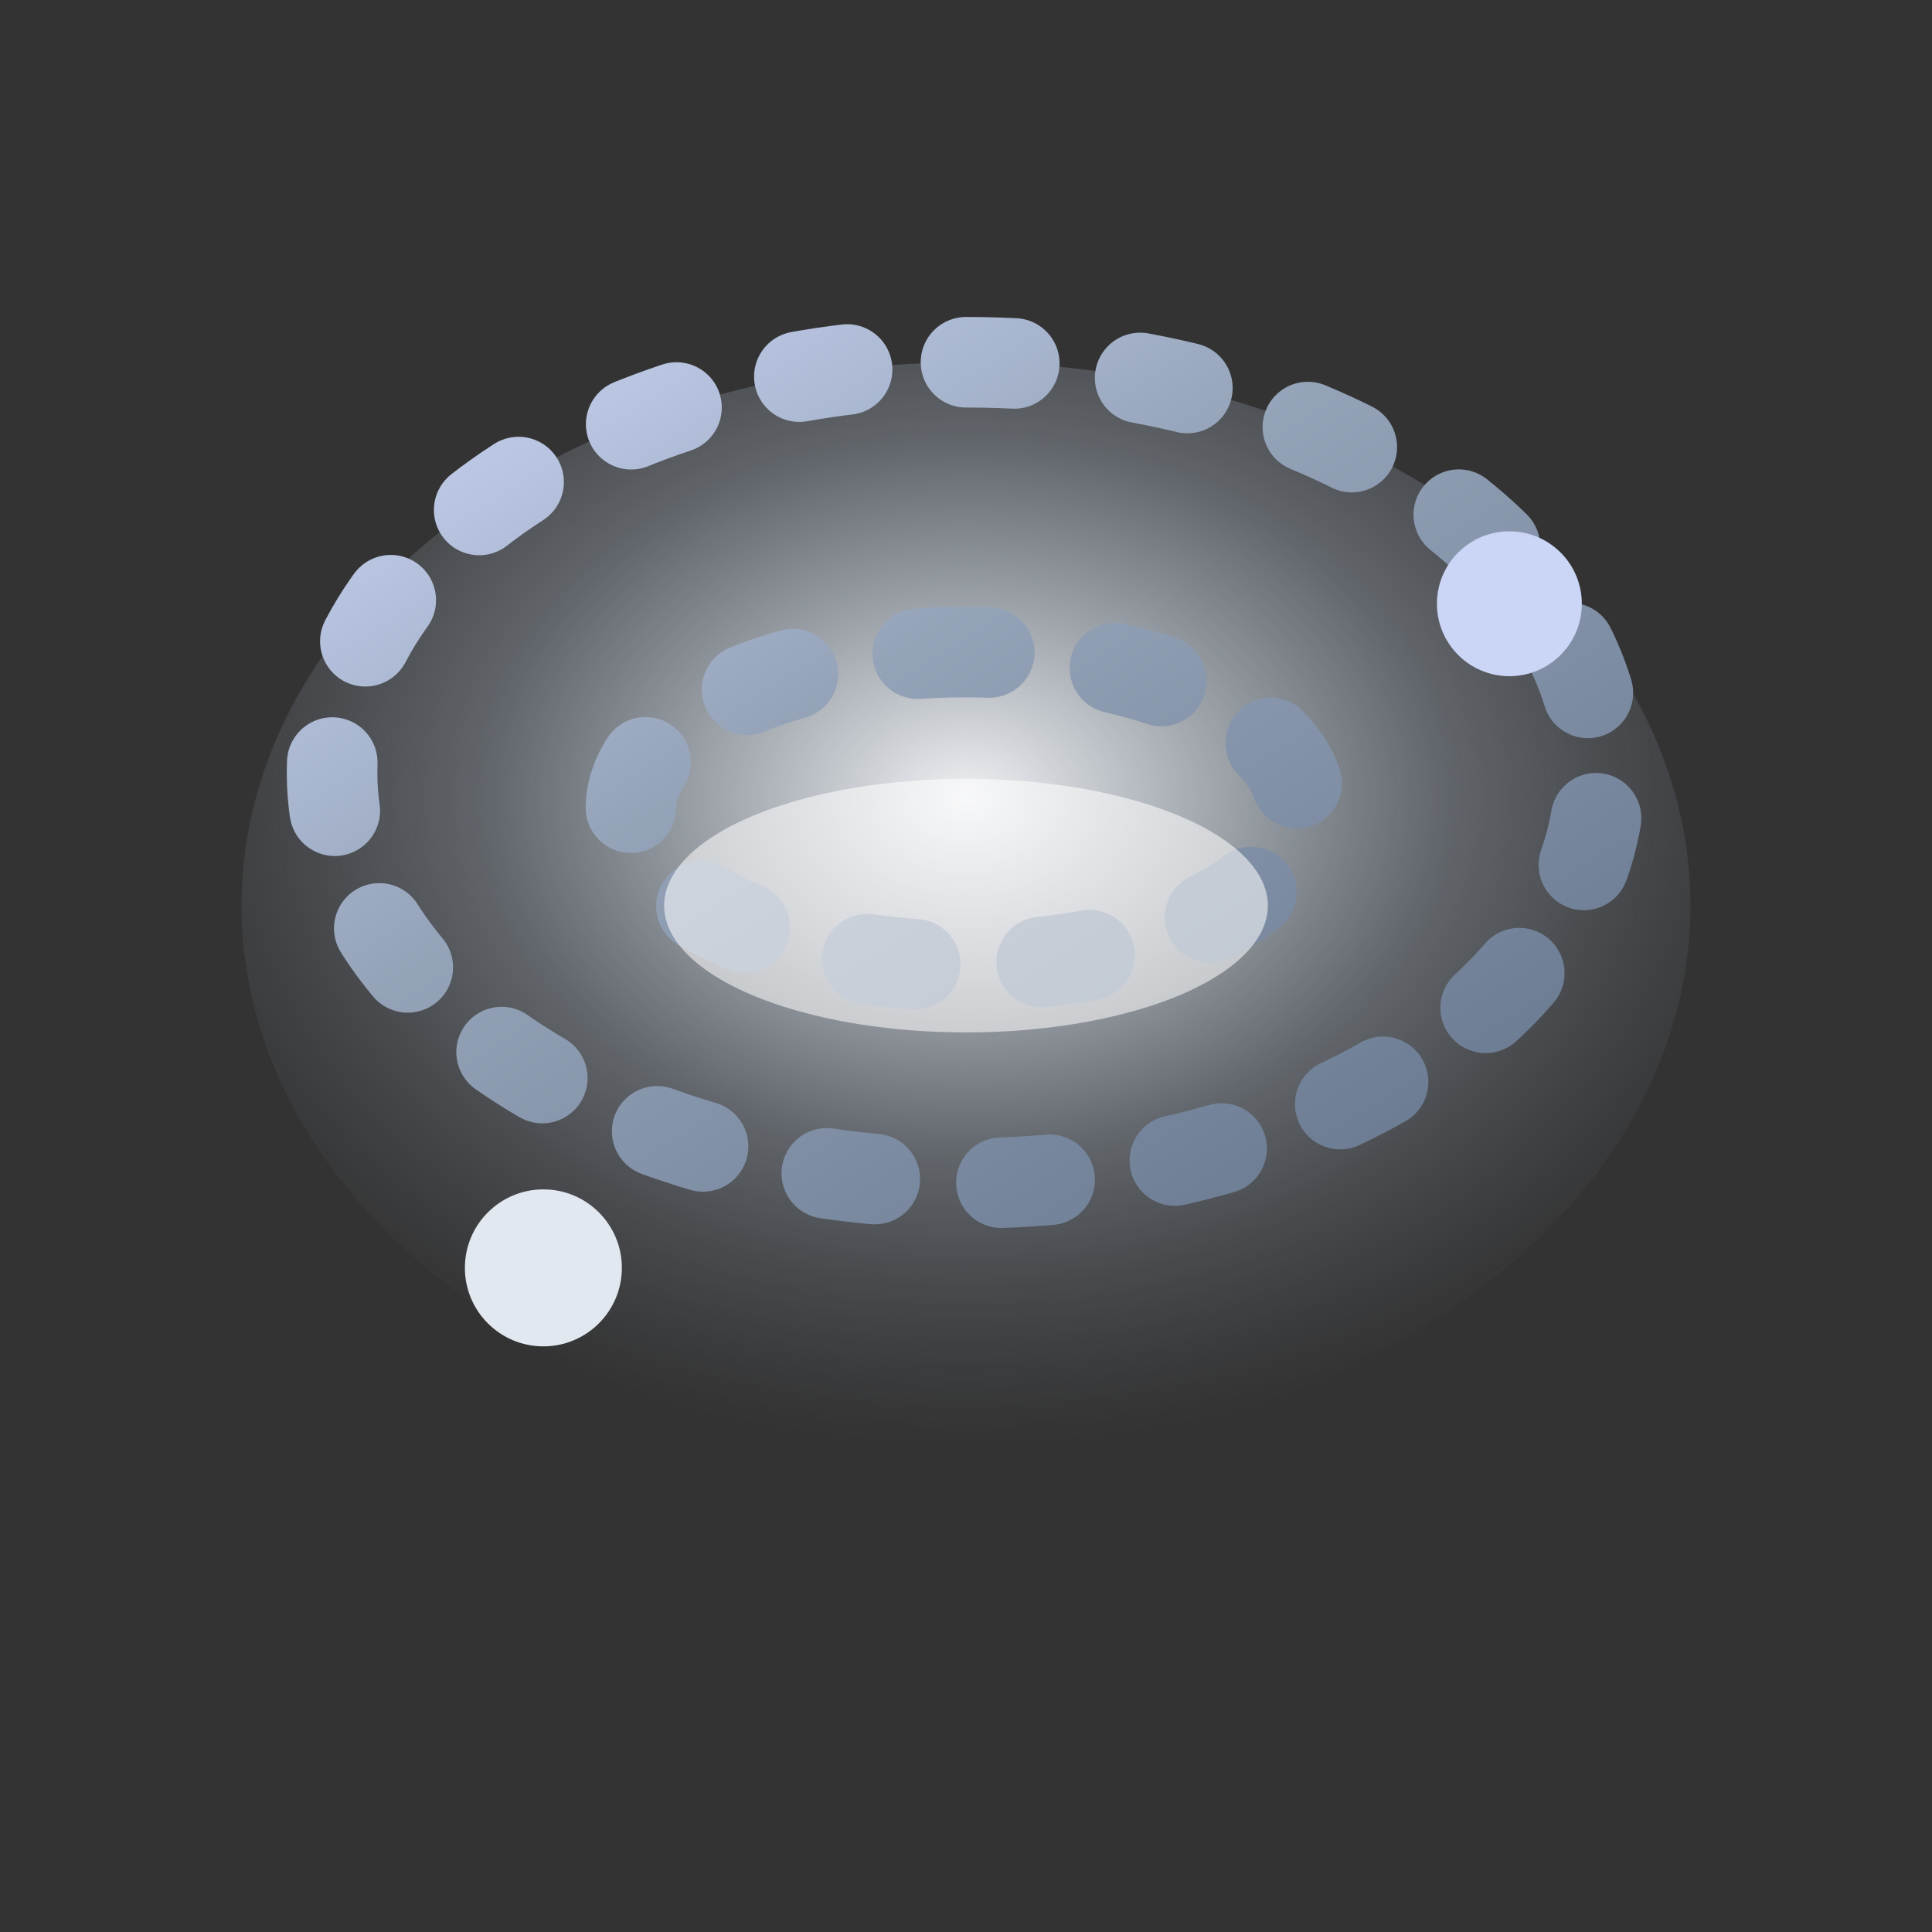
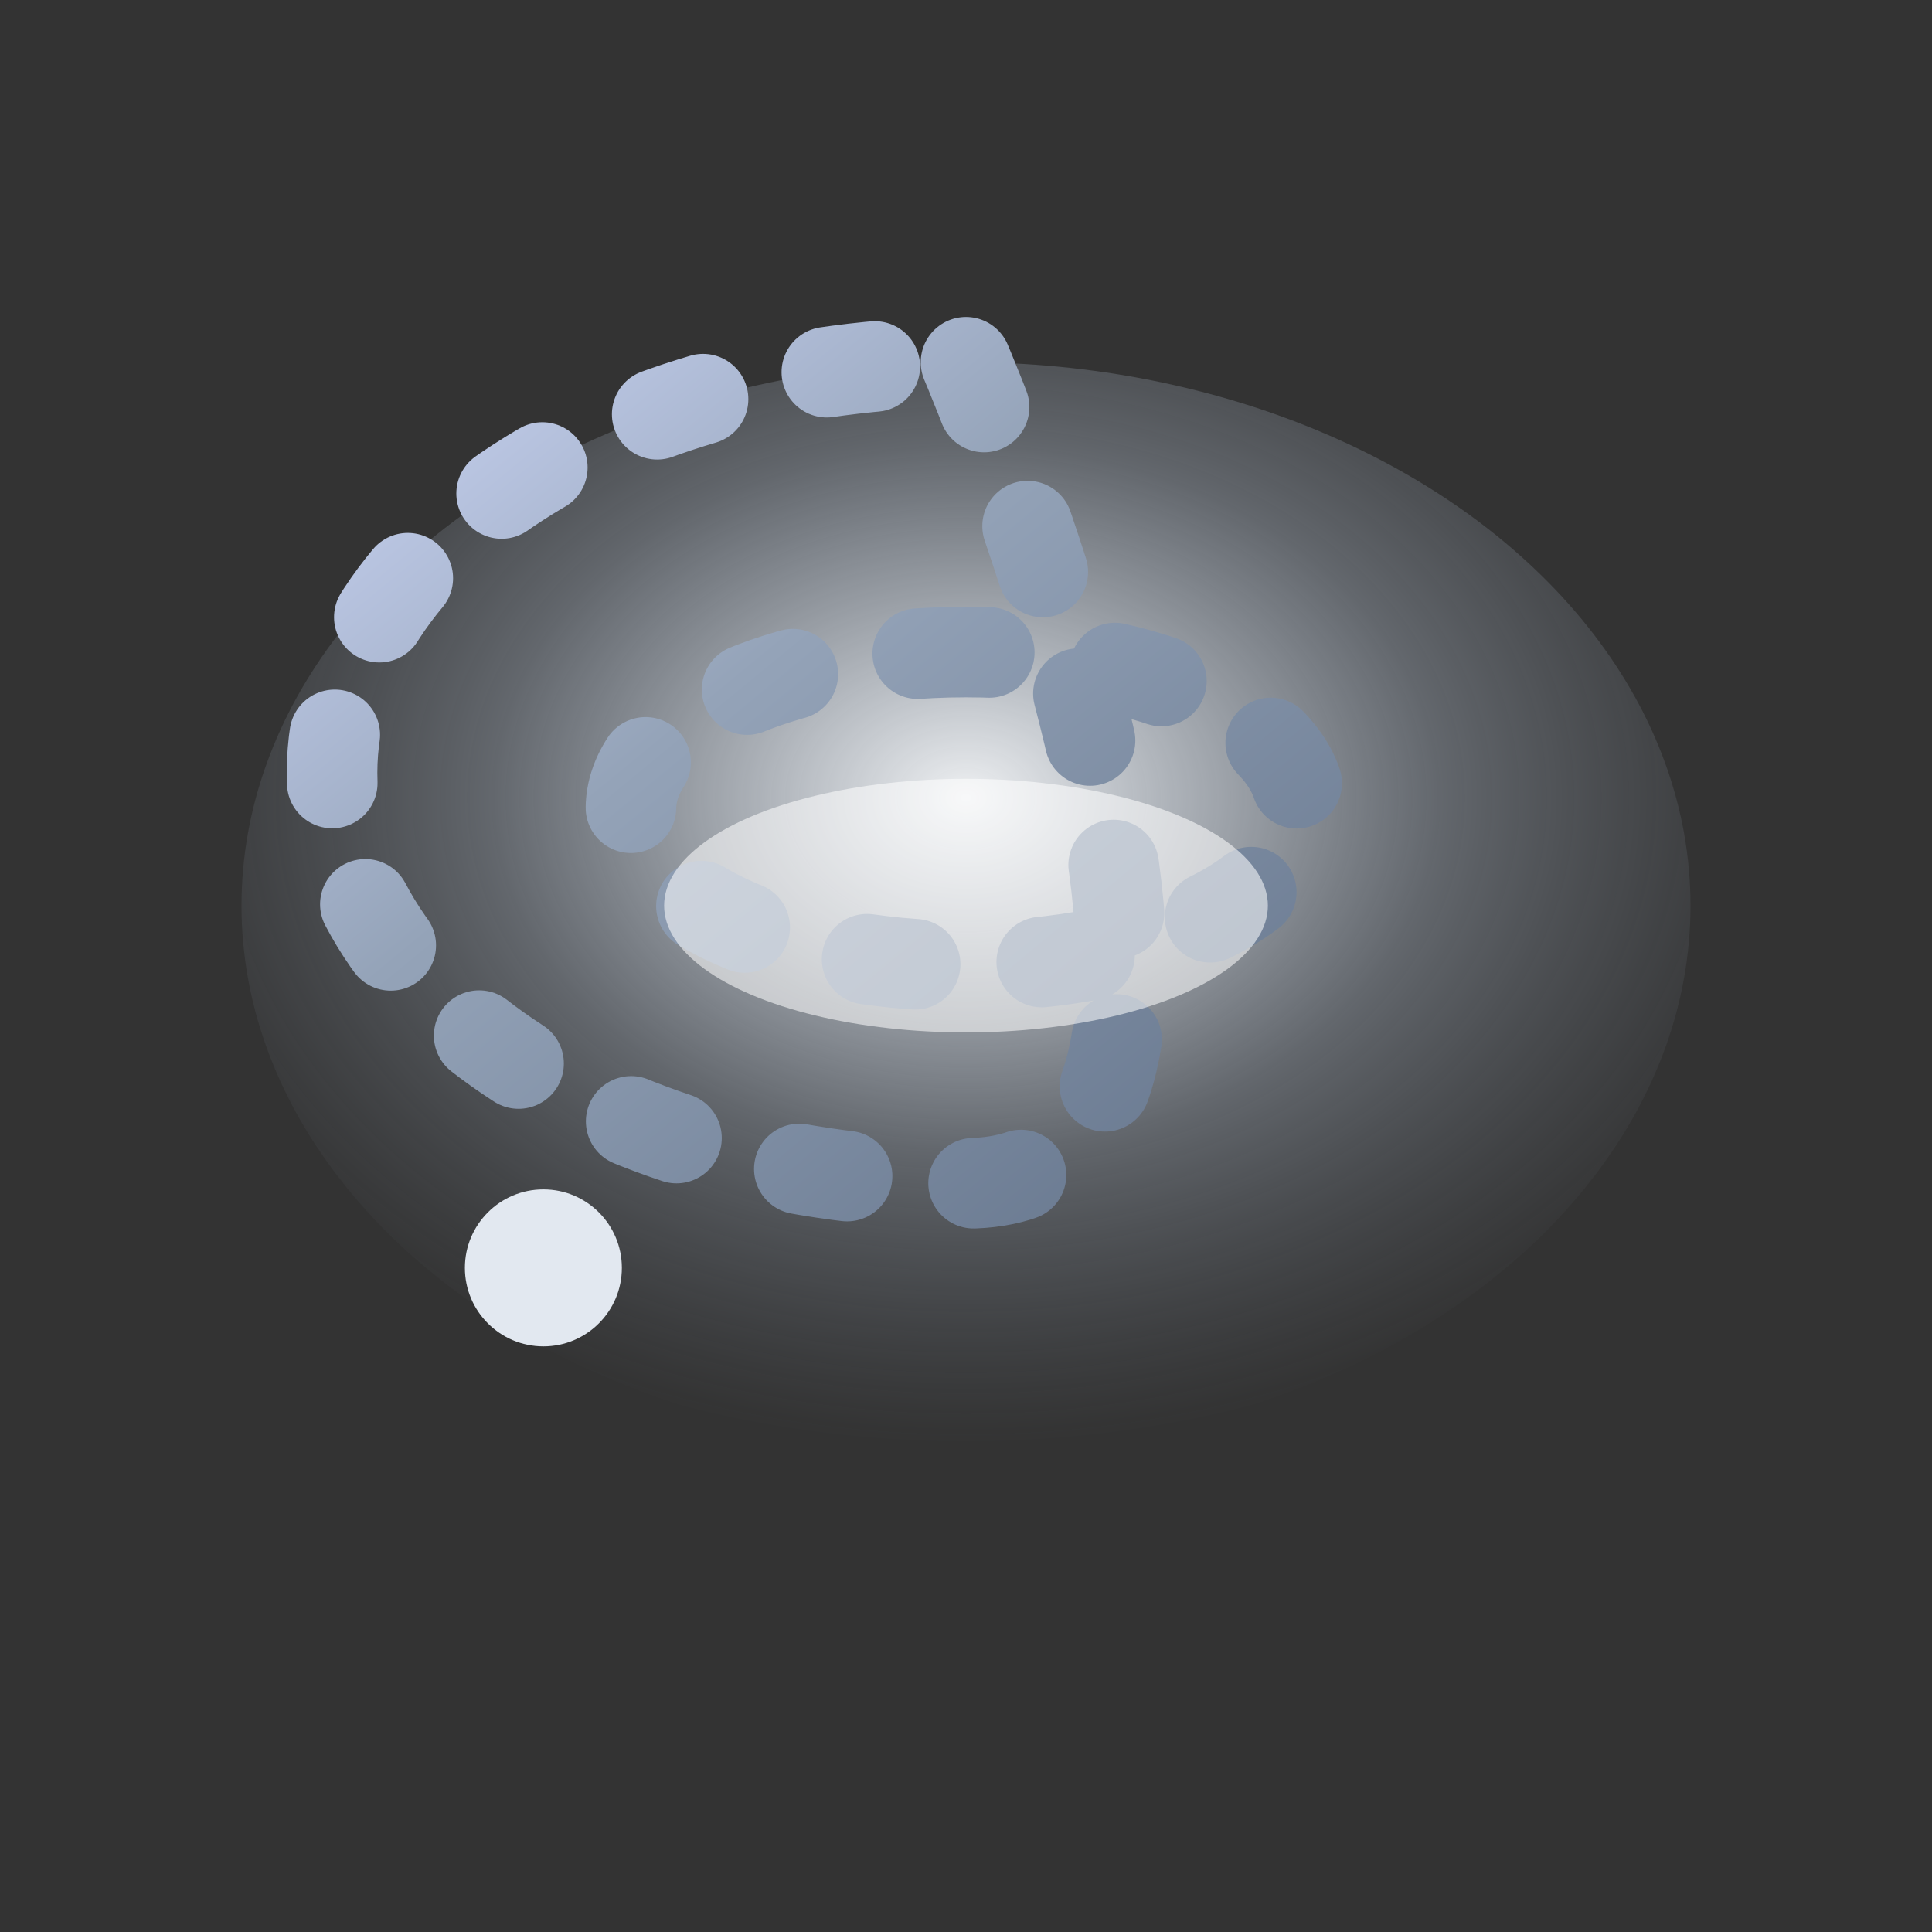
<svg xmlns="http://www.w3.org/2000/svg" viewBox="0 0 64 64">
  <rect x="0" y="0" width="64" height="64" fill="#333333" stroke="none" />
  <defs>
    <radialGradient id="afGlow" cx="50%" cy="40%" r="60%">
      <stop offset="0%" stop-color="#f8fafc" stop-opacity="0.95" />
      <stop offset="55%" stop-color="#dbeafe" stop-opacity="0.28" />
      <stop offset="100%" stop-color="#94a3b8" stop-opacity="0" />
    </radialGradient>
    <linearGradient id="afStroke" x1="0%" y1="0%" x2="100%" y2="100%">
      <stop offset="0%" stop-color="#cbd5f5" />
      <stop offset="40%" stop-color="#94a3b8" />
      <stop offset="100%" stop-color="#64748b" />
    </linearGradient>
  </defs>
  <g transform="translate(32 30)">
    <ellipse cx="0" cy="0" rx="24" ry="18" fill="url(#afGlow)" />
-     <path d="M0-18c11.6 0 21 6.1 21 13.6S11.6 9.2 0 9.2 -21 3.1 -21 -4.4 -11.6-18 0-18zm0 9.6c-6.2 0-11.1 2.3-11.1 5.2s4.9 5.2 11.1 5.2 11.1-2.3 11.1-5.2-4.9-5.2-11.1-5.2z" fill="none" stroke="url(#afStroke)" stroke-width="3" stroke-linecap="round" stroke-linejoin="round" stroke-dasharray="1.6 4.2" />
+     <path d="M0-18S11.6 9.2 0 9.2 -21 3.1 -21 -4.4 -11.6-18 0-18zm0 9.6c-6.2 0-11.1 2.3-11.1 5.2s4.9 5.2 11.1 5.2 11.1-2.3 11.1-5.2-4.9-5.2-11.1-5.2z" fill="none" stroke="url(#afStroke)" stroke-width="3" stroke-linecap="round" stroke-linejoin="round" stroke-dasharray="1.6 4.2" />
    <ellipse cx="0" cy="0" rx="10" ry="4.2" fill="#ffffff" opacity="0.55" />
  </g>
  <circle cx="18" cy="42" r="2.6" fill="#e2e8f0" />
-   <circle cx="50" cy="20" r="2.4" fill="#cbd5f5" />
</svg>